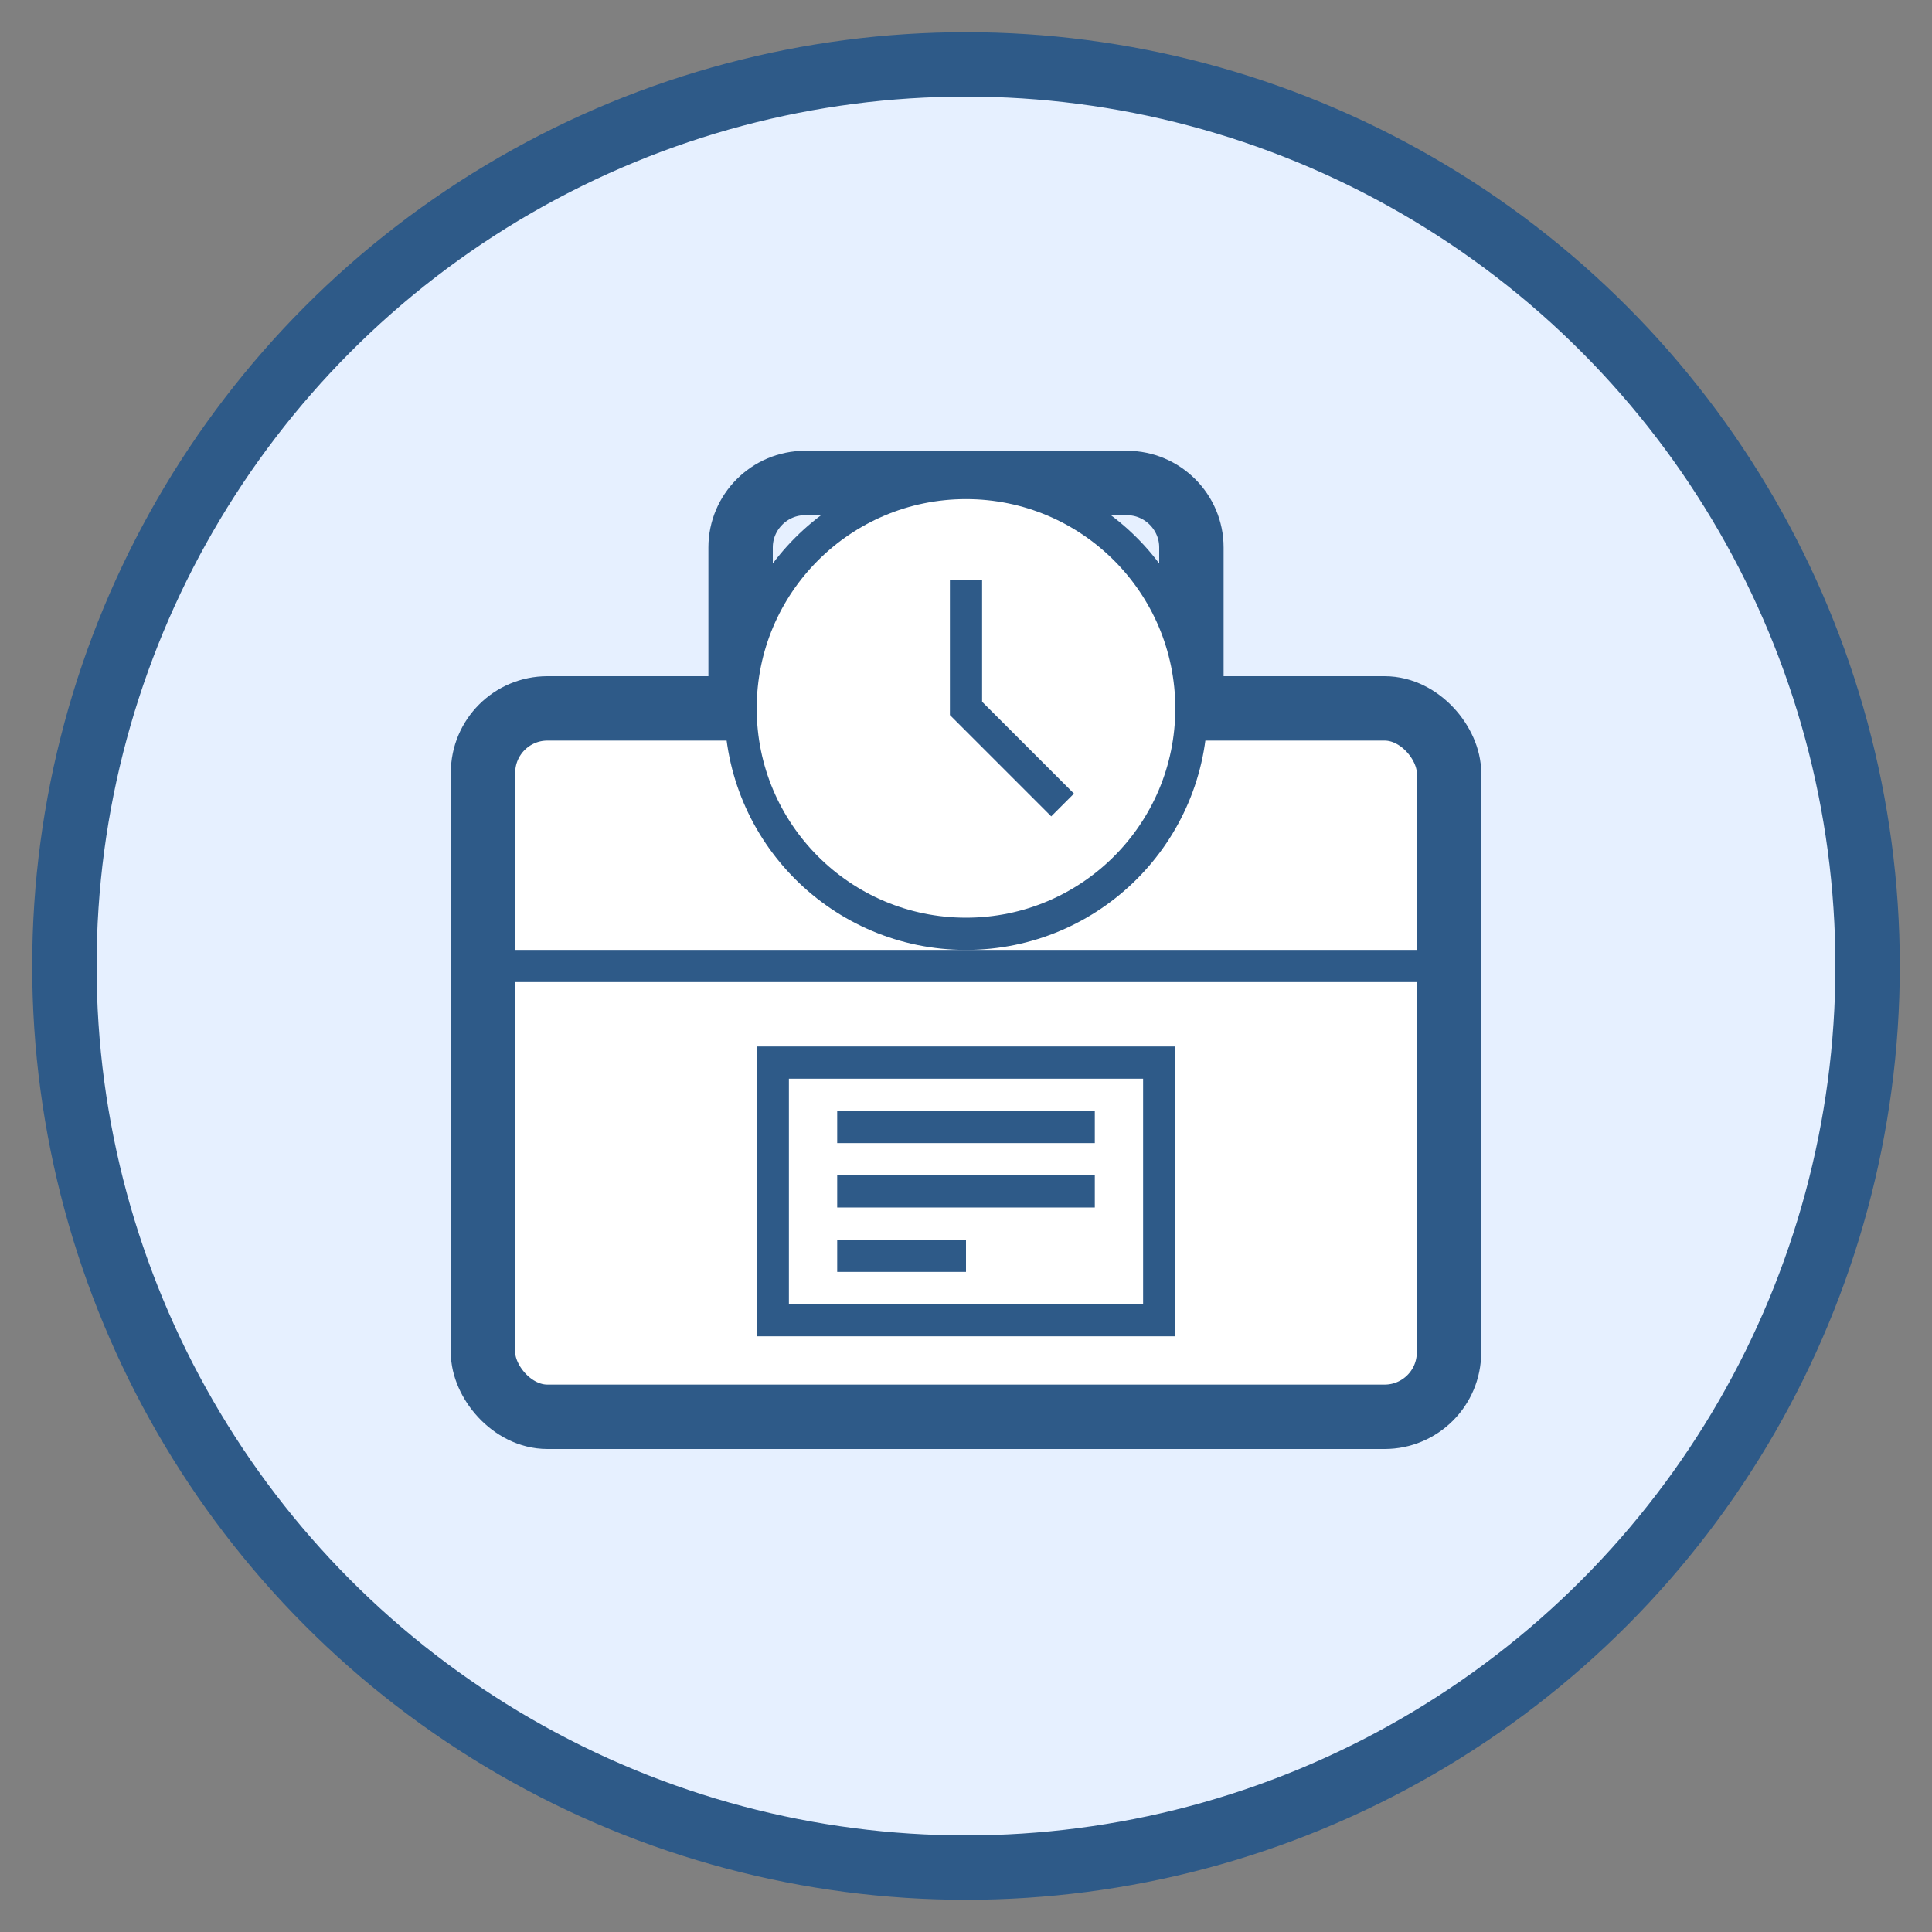
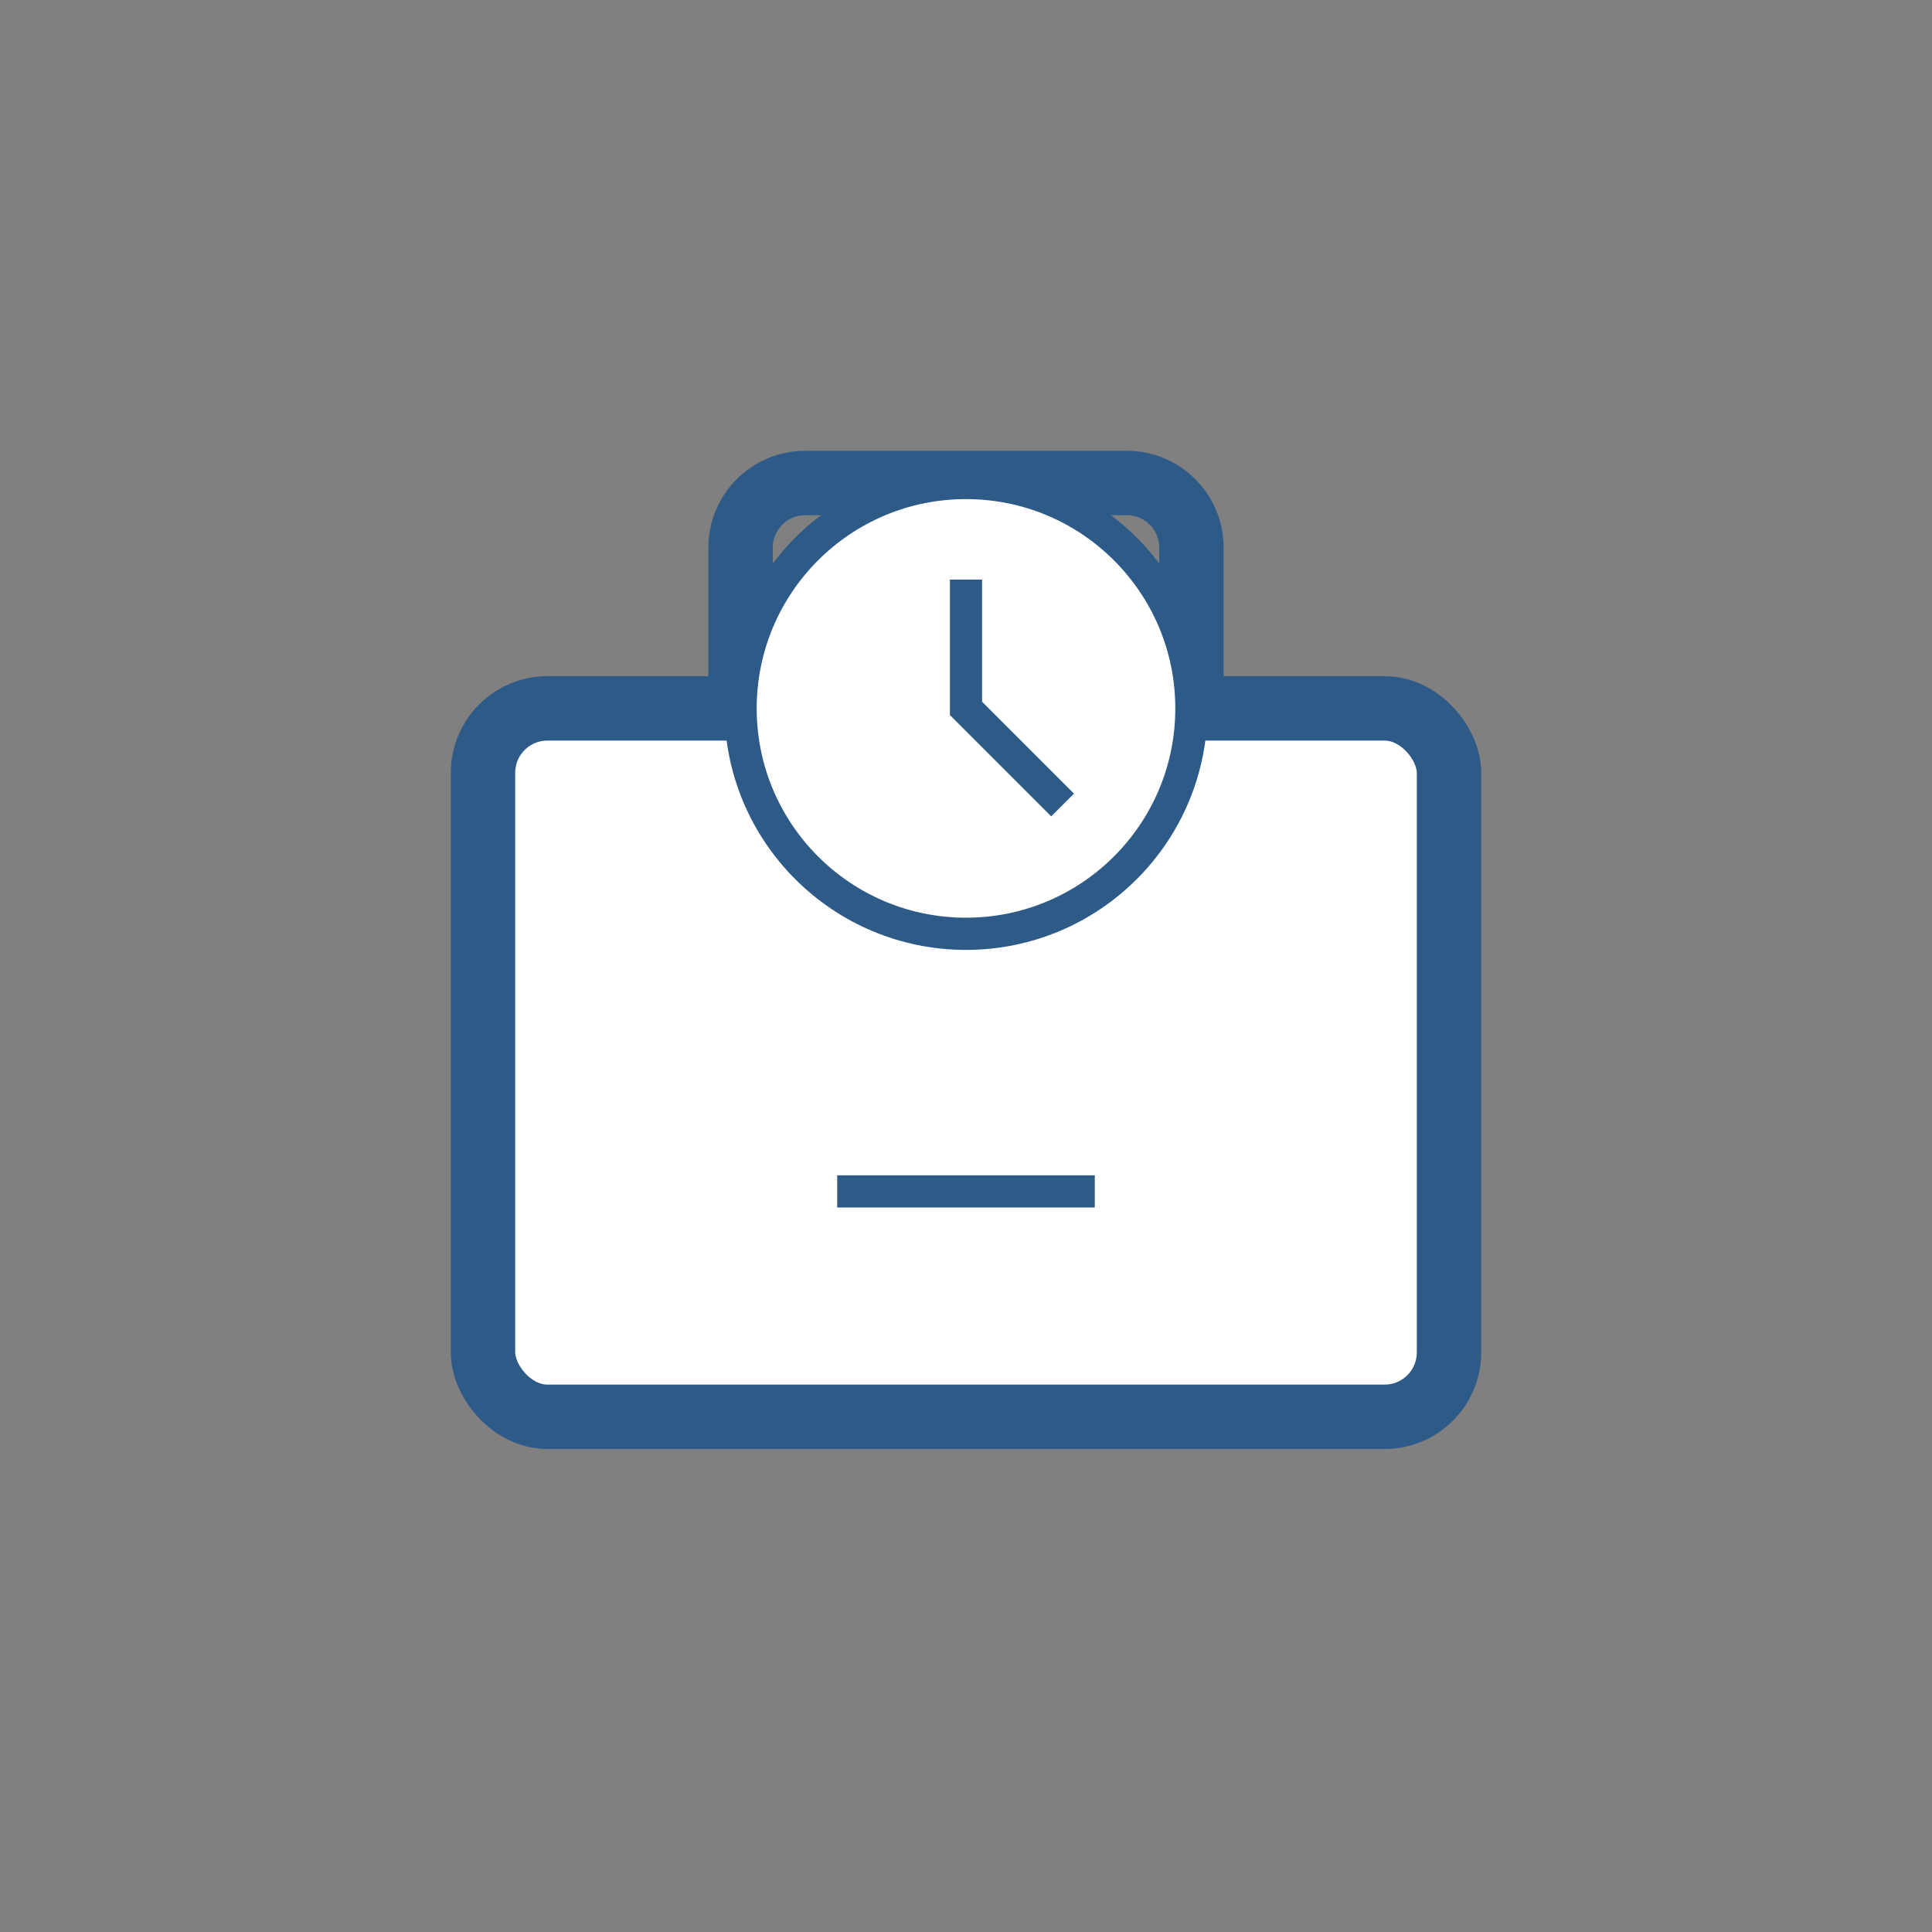
<svg xmlns="http://www.w3.org/2000/svg" width="60" height="60" viewBox="0 0 60 60" fill="none">
  <rect x="0" y="0" width="60" height="60" fill="#808080" stroke="none" />
-   <circle cx="30" cy="30" r="28" fill="#E6F0FF" stroke="#2E5A88" stroke-width="2" />
  <rect x="15" y="22" width="30" height="22" rx="2" fill="white" stroke="#2E5A88" stroke-width="2" />
  <path d="M23,22 L23,17 C23,15.9 23.9,15 25,15 L35,15 C36.1,15 37,15.9 37,17 L37,22" stroke="#2E5A88" stroke-width="2" fill="none" />
-   <path d="M15,30 L45,30" stroke="#2E5A88" stroke-width="1" />
  <circle cx="30" cy="22" r="7" fill="white" stroke="#2E5A88" stroke-width="1" />
  <path d="M30,18 L30,22 L33,25" stroke="#2E5A88" stroke-width="1" fill="none" />
-   <rect x="24" y="33" width="12" height="8" fill="white" stroke="#2E5A88" stroke-width="1" />
-   <line x1="26" y1="35" x2="34" y2="35" stroke="#2E5A88" stroke-width="1" />
  <line x1="26" y1="37" x2="34" y2="37" stroke="#2E5A88" stroke-width="1" />
-   <line x1="26" y1="39" x2="30" y2="39" stroke="#2E5A88" stroke-width="1" />
</svg>